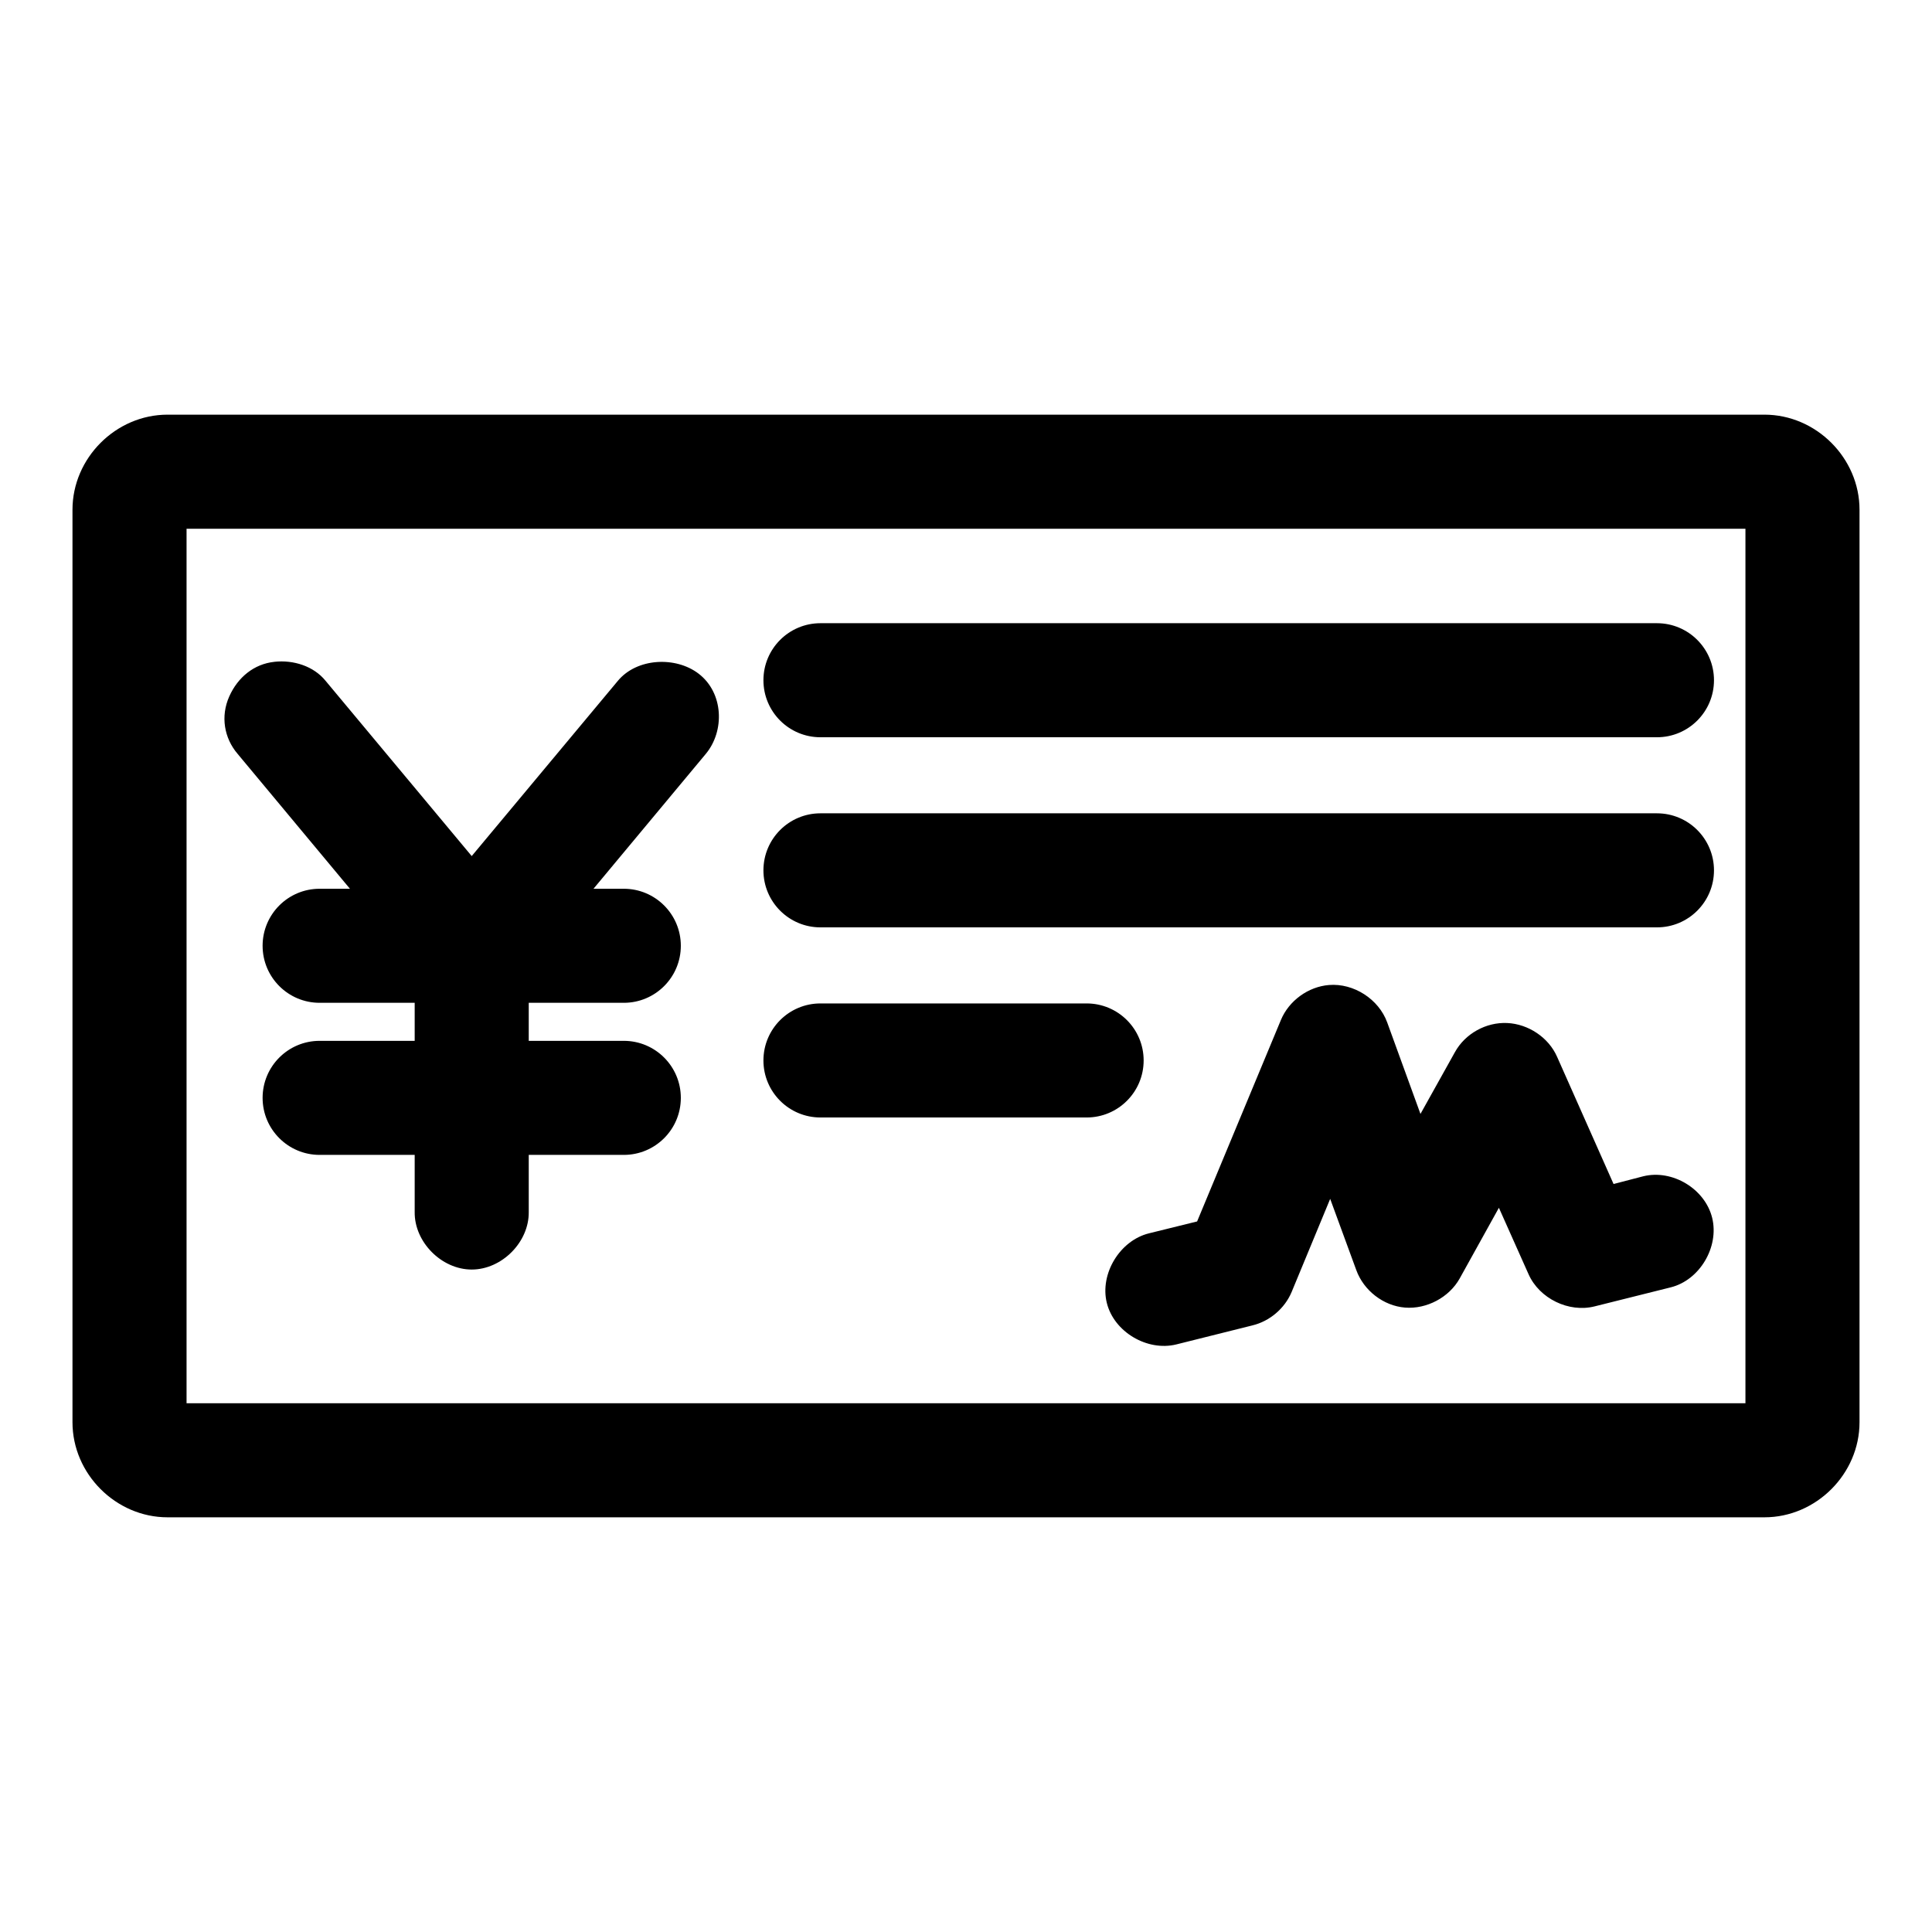
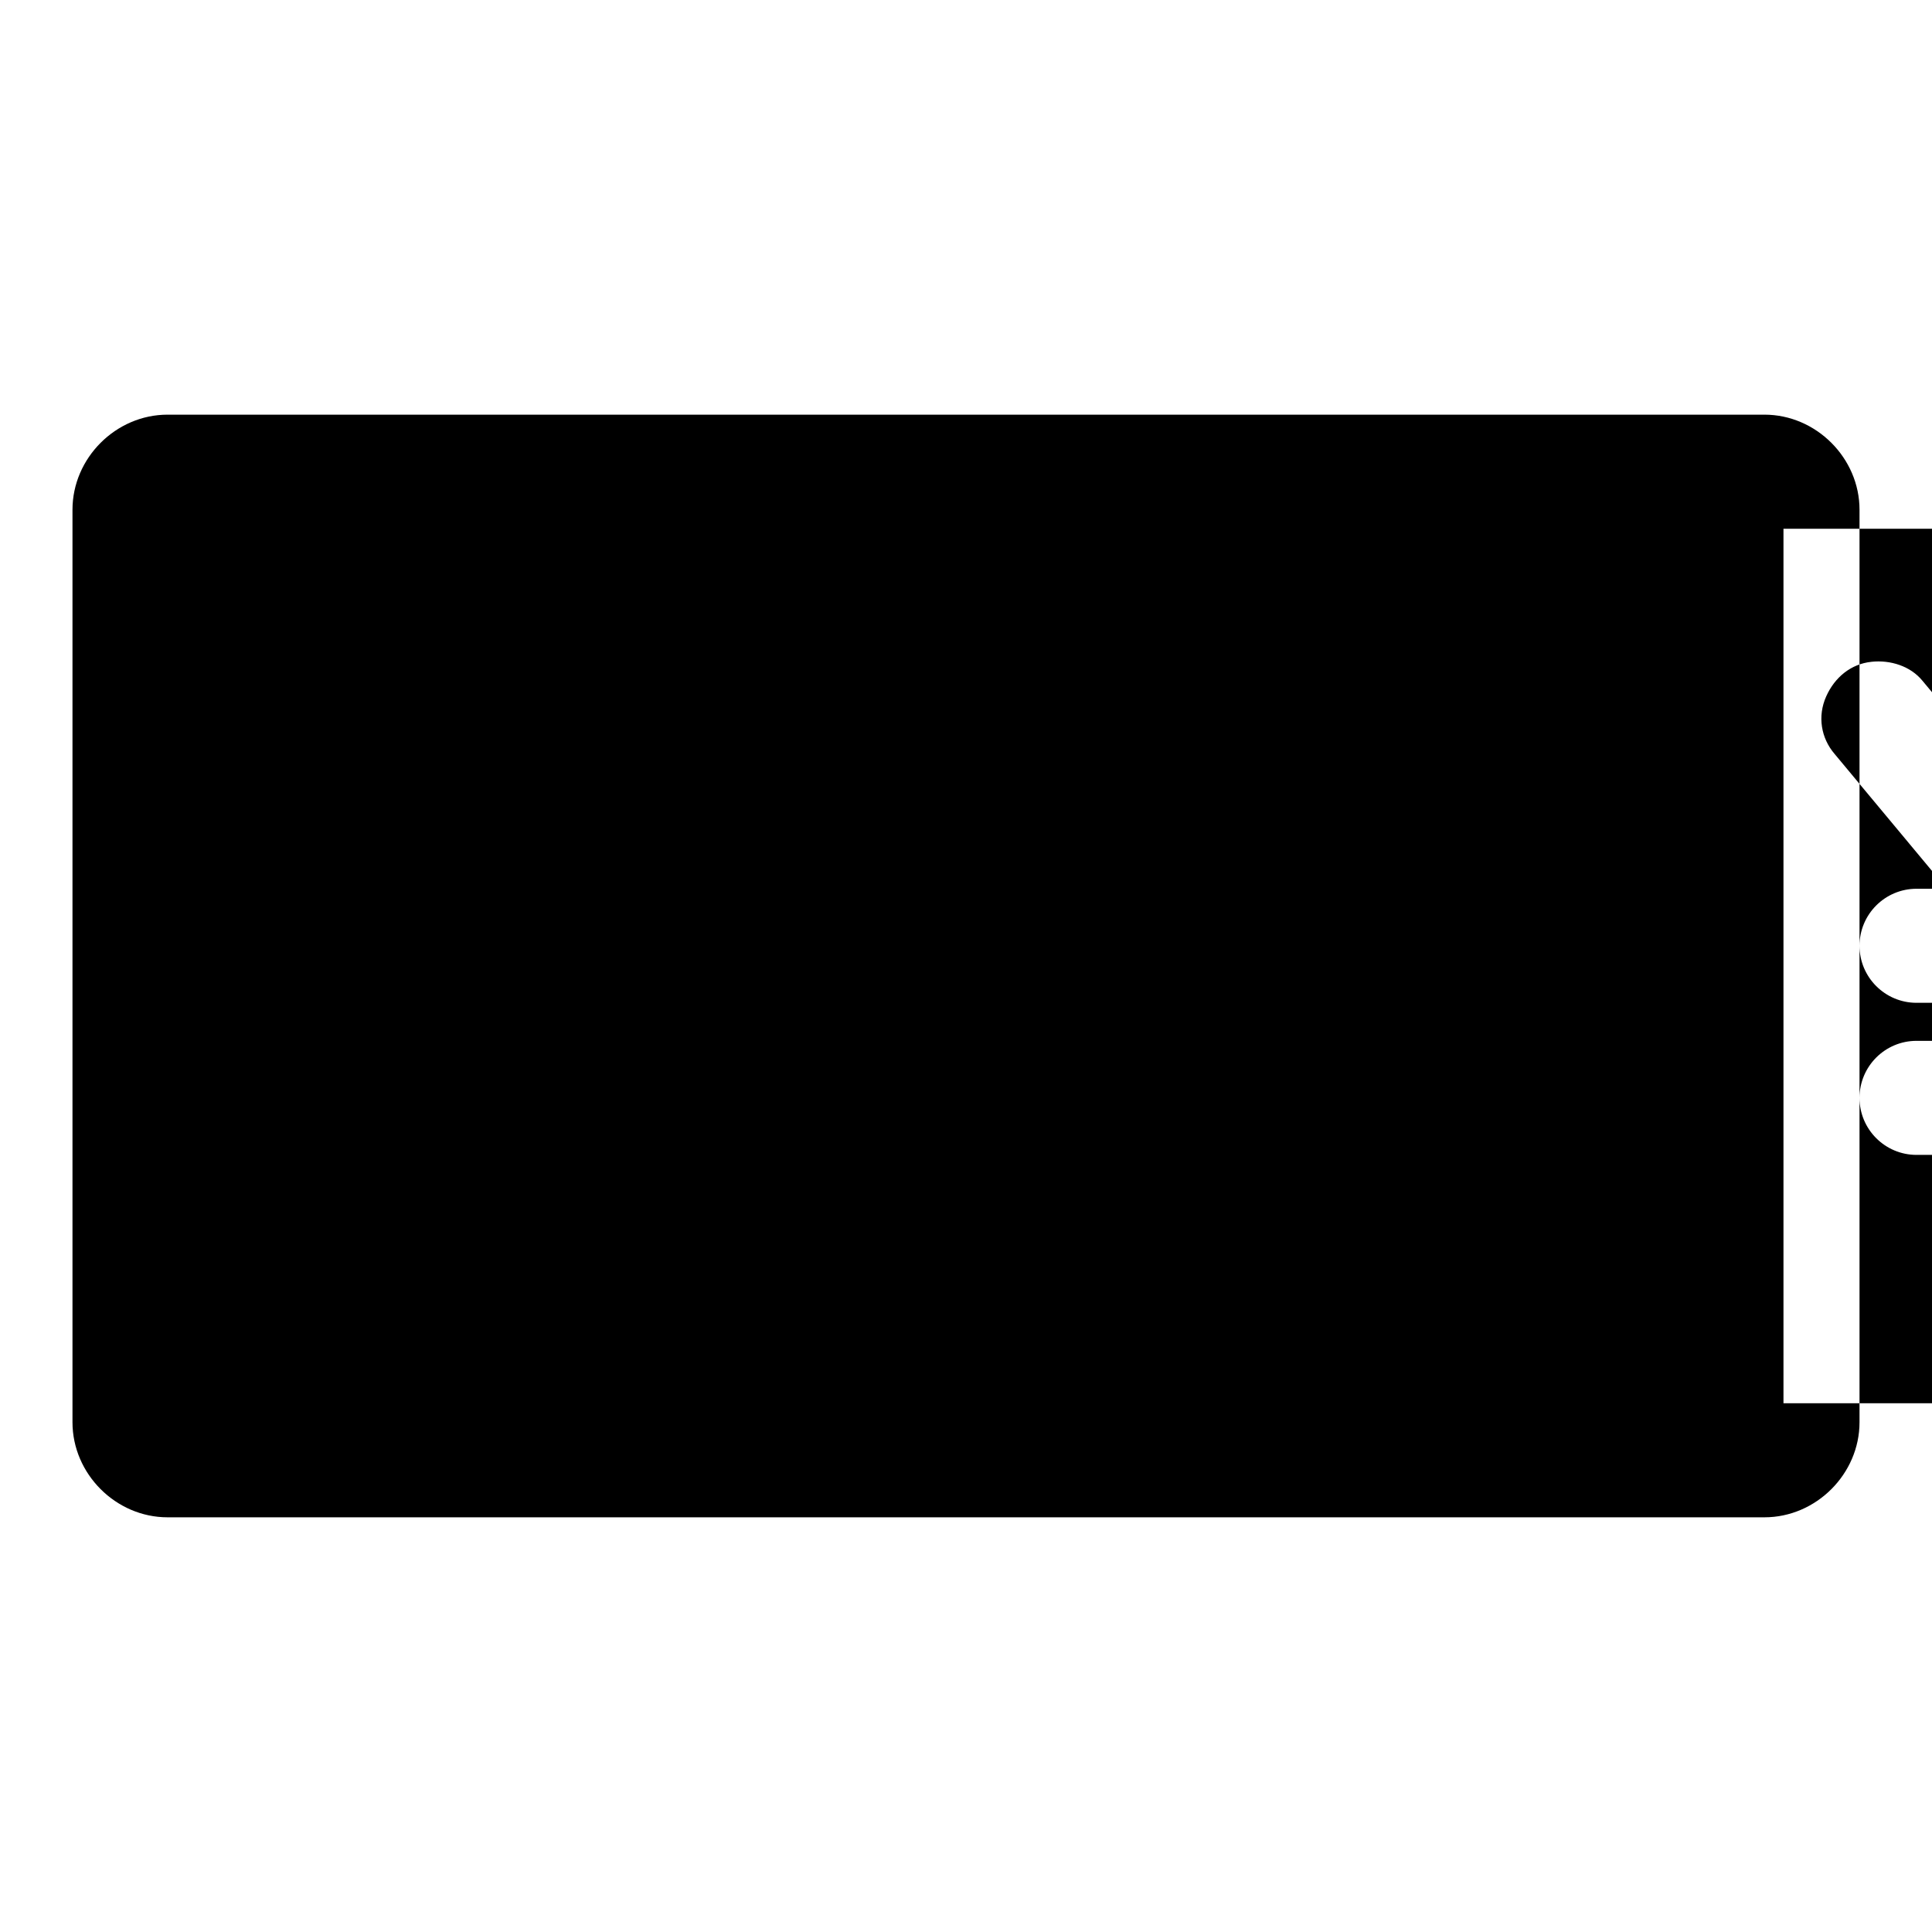
<svg xmlns="http://www.w3.org/2000/svg" fill="#000000" width="800px" height="800px" version="1.1" viewBox="144 144 512 512">
-   <path d="m188.4 253.89c-13.695 0-25.191 11.496-25.191 25.191v241.83c0 13.695 11.496 25.191 25.191 25.191h423.2c13.695 0 25.191-11.496 25.191-25.191v-241.83c0-13.695-11.496-25.191-25.191-25.191zm5.039 30.23h413.12v231.75h-413.12zm167.99 25.035c-8.348 0-15.113 6.766-15.113 15.113 0 8.348 6.766 15.113 15.113 15.113h221.68c8.348 0 15.113-6.766 15.113-15.113 0-8.348-6.766-15.113-15.113-15.113zm-144.69 10.234c-5.453 0.566-9.719 4.129-11.965 9.133-2.391 5.324-1.363 11.109 2.203 15.27l29.758 35.738h-8.031c-8.348 0-15.113 6.766-15.113 15.113 0 8.348 6.769 15.113 15.113 15.113h25.191v10.078h-25.191c-8.348 0-15.113 6.766-15.113 15.113s6.769 15.113 15.113 15.113h25.191v15.113c-0.113 7.984 7.129 15.27 15.113 15.27 7.984 0 15.227-7.285 15.113-15.27v-15.113h25.191c8.348 0 15.113-6.766 15.113-15.113s-6.769-15.113-15.113-15.113h-25.191v-10.078h25.191c8.348 0 15.113-6.766 15.113-15.113 0-8.348-6.769-15.113-15.113-15.113h-8.031l29.758-35.738c5.07-6.102 4.723-16.18-1.891-21.254-6.055-4.644-16.344-4.211-21.41 1.891l-38.73 46.438-38.73-46.445c-3.168-3.91-8.539-5.582-13.539-5.039zm144.69 40.148c-8.348 0-15.113 6.766-15.113 15.113s6.766 15.113 15.113 15.113h221.68c8.348 0 15.113-6.766 15.113-15.113s-6.766-15.113-15.113-15.113zm134.77 45.5c-5.516 0.441-10.637 4.176-12.754 9.289l-22.199 53.371-12.754 3.148c-7.707 1.895-13.074 10.711-11.18 18.422 1.895 7.707 10.711 12.918 18.422 11.02l20.152-5.039c4.582-1.102 8.559-4.477 10.391-8.816l10.234-24.719 6.926 18.895c1.969 5.402 7.18 9.457 12.91 9.918 5.731 0.457 11.68-2.695 14.484-7.715l10.391-18.734 7.871 17.633c2.867 6.426 10.652 10.211 17.477 8.5l20.152-5.039c7.707-1.895 12.918-10.711 11.02-18.422-1.895-7.707-10.555-12.918-18.262-11.02l-7.871 2.047-14.957-33.691c-2.246-5.137-7.625-8.715-13.227-8.973-5.598-0.262-11.145 2.809-13.855 7.715l-9.133 16.375-8.816-24.246c-2.238-6.176-8.879-10.449-15.43-9.918zm-134.77 4.883c-8.348 0-15.113 6.766-15.113 15.113 0 8.348 6.766 15.113 15.113 15.113h70.535c8.348 0 15.113-6.766 15.113-15.113 0-8.348-6.766-15.113-15.113-15.113z" />
+   <path d="m188.4 253.89c-13.695 0-25.191 11.496-25.191 25.191v241.83c0 13.695 11.496 25.191 25.191 25.191h423.2c13.695 0 25.191-11.496 25.191-25.191v-241.83c0-13.695-11.496-25.191-25.191-25.191m5.039 30.23h413.12v231.75h-413.12zm167.99 25.035c-8.348 0-15.113 6.766-15.113 15.113 0 8.348 6.766 15.113 15.113 15.113h221.68c8.348 0 15.113-6.766 15.113-15.113 0-8.348-6.766-15.113-15.113-15.113zm-144.69 10.234c-5.453 0.566-9.719 4.129-11.965 9.133-2.391 5.324-1.363 11.109 2.203 15.27l29.758 35.738h-8.031c-8.348 0-15.113 6.766-15.113 15.113 0 8.348 6.769 15.113 15.113 15.113h25.191v10.078h-25.191c-8.348 0-15.113 6.766-15.113 15.113s6.769 15.113 15.113 15.113h25.191v15.113c-0.113 7.984 7.129 15.27 15.113 15.27 7.984 0 15.227-7.285 15.113-15.27v-15.113h25.191c8.348 0 15.113-6.766 15.113-15.113s-6.769-15.113-15.113-15.113h-25.191v-10.078h25.191c8.348 0 15.113-6.766 15.113-15.113 0-8.348-6.769-15.113-15.113-15.113h-8.031l29.758-35.738c5.07-6.102 4.723-16.18-1.891-21.254-6.055-4.644-16.344-4.211-21.41 1.891l-38.73 46.438-38.73-46.445c-3.168-3.91-8.539-5.582-13.539-5.039zm144.69 40.148c-8.348 0-15.113 6.766-15.113 15.113s6.766 15.113 15.113 15.113h221.68c8.348 0 15.113-6.766 15.113-15.113s-6.766-15.113-15.113-15.113zm134.77 45.5c-5.516 0.441-10.637 4.176-12.754 9.289l-22.199 53.371-12.754 3.148c-7.707 1.895-13.074 10.711-11.18 18.422 1.895 7.707 10.711 12.918 18.422 11.02l20.152-5.039c4.582-1.102 8.559-4.477 10.391-8.816l10.234-24.719 6.926 18.895c1.969 5.402 7.18 9.457 12.91 9.918 5.731 0.457 11.68-2.695 14.484-7.715l10.391-18.734 7.871 17.633c2.867 6.426 10.652 10.211 17.477 8.5l20.152-5.039c7.707-1.895 12.918-10.711 11.02-18.422-1.895-7.707-10.555-12.918-18.262-11.02l-7.871 2.047-14.957-33.691c-2.246-5.137-7.625-8.715-13.227-8.973-5.598-0.262-11.145 2.809-13.855 7.715l-9.133 16.375-8.816-24.246c-2.238-6.176-8.879-10.449-15.43-9.918zm-134.77 4.883c-8.348 0-15.113 6.766-15.113 15.113 0 8.348 6.766 15.113 15.113 15.113h70.535c8.348 0 15.113-6.766 15.113-15.113 0-8.348-6.766-15.113-15.113-15.113z" />
</svg>